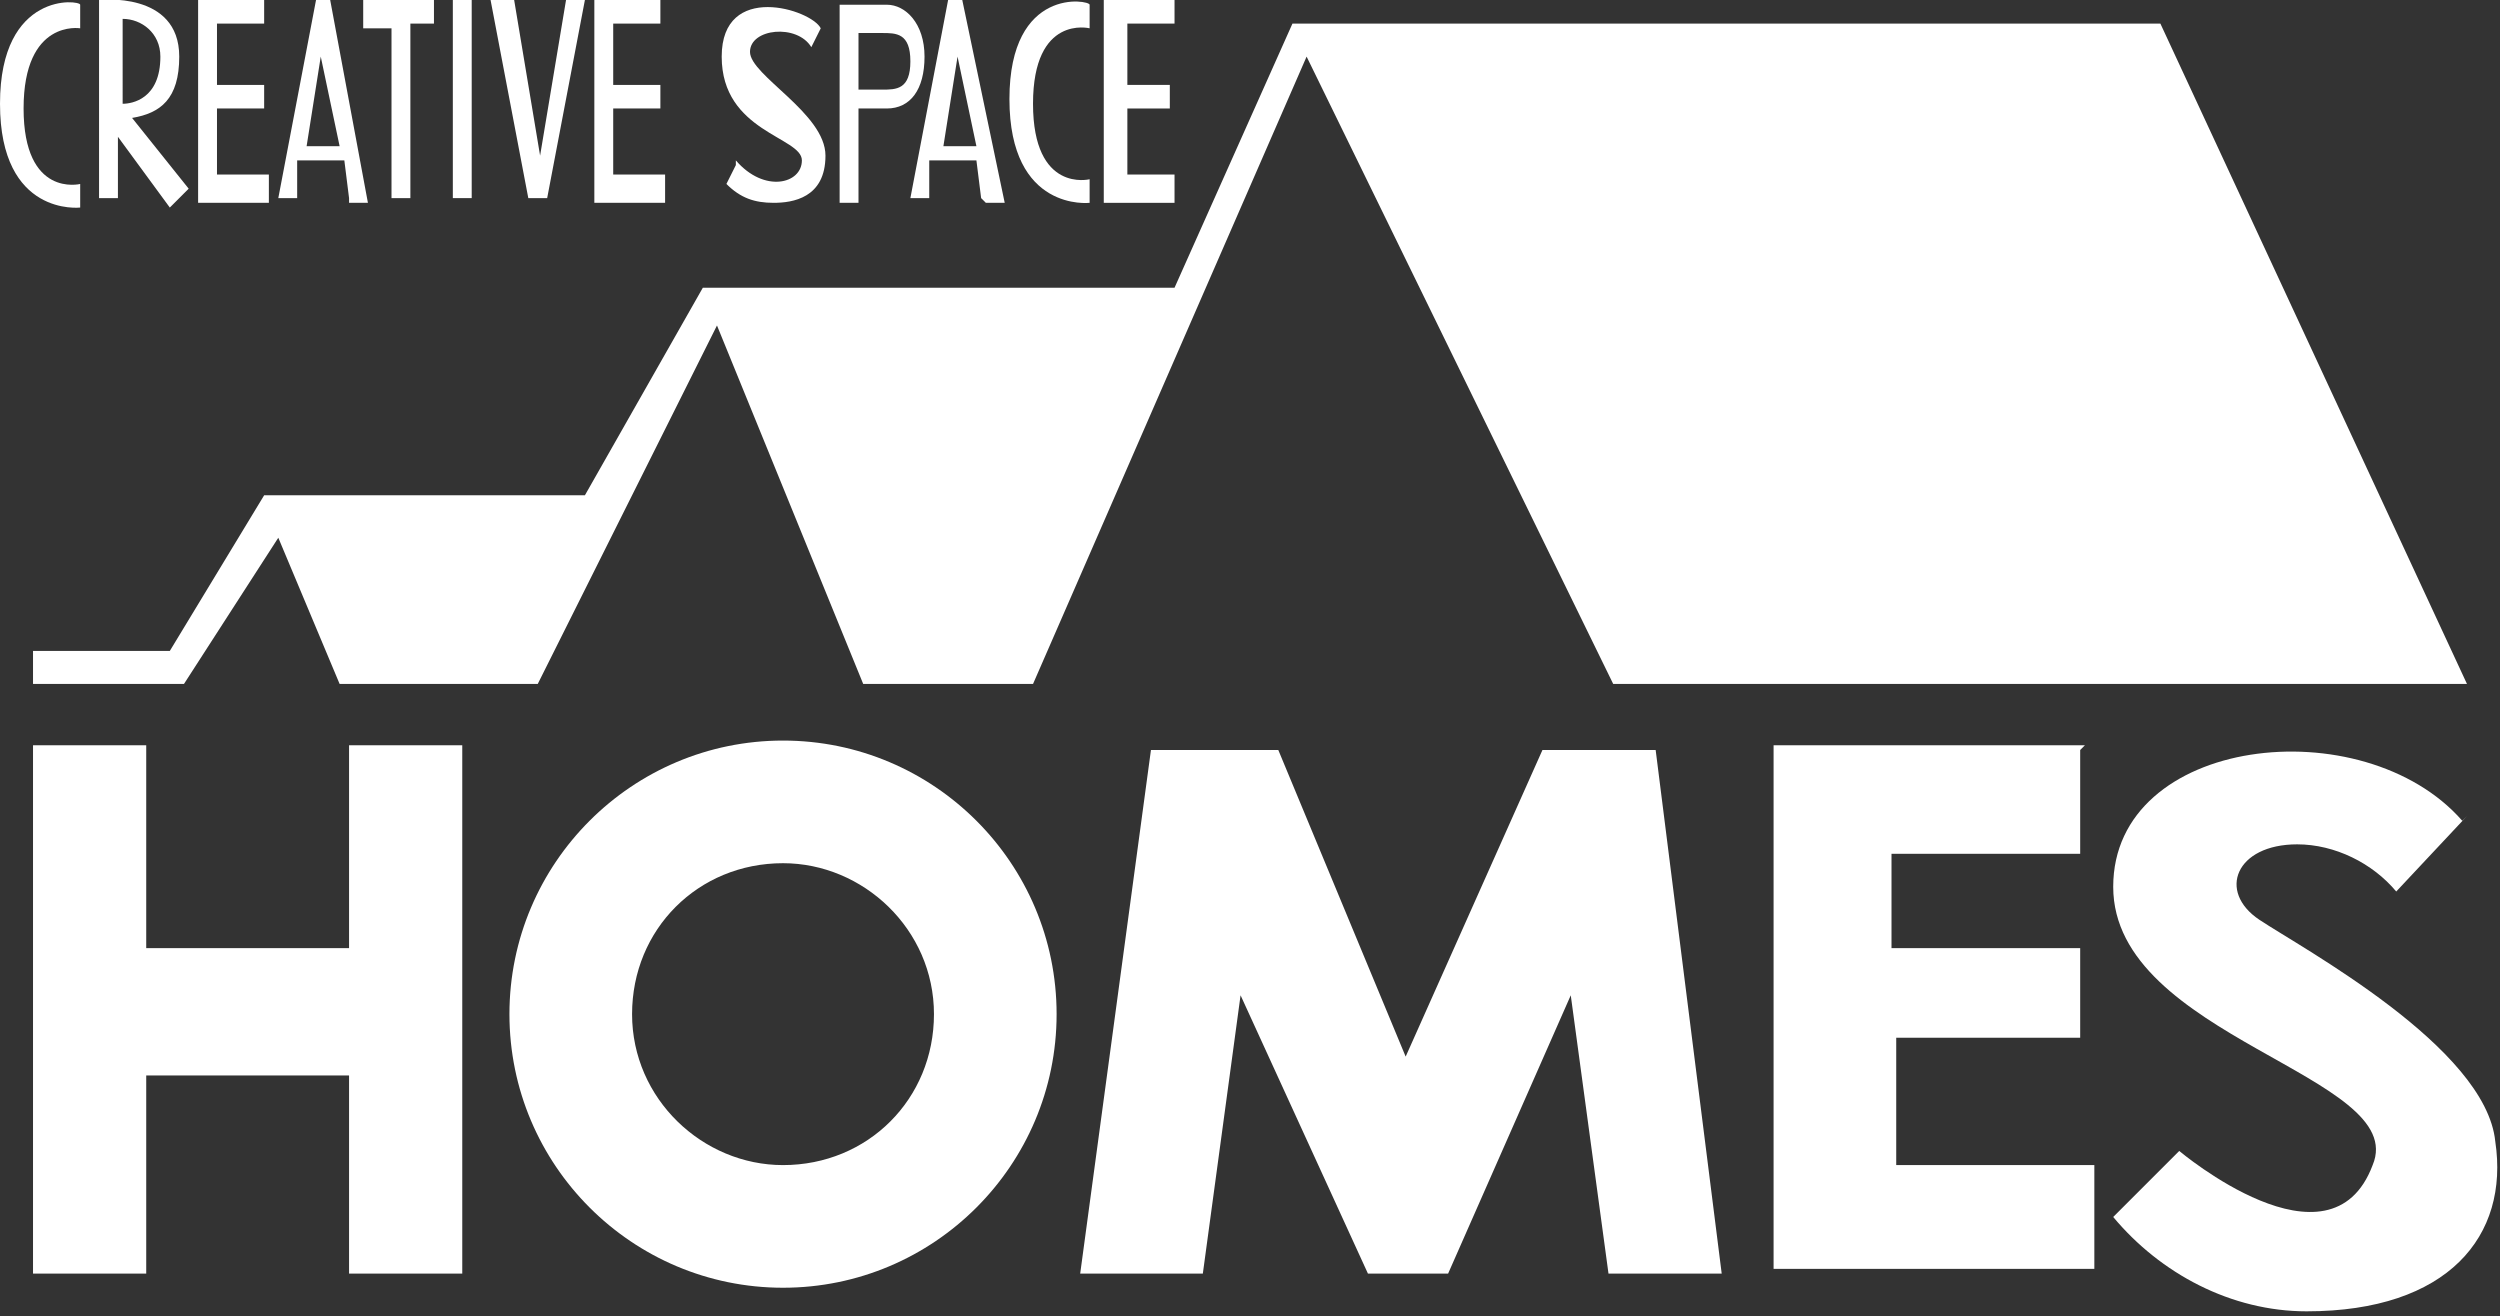
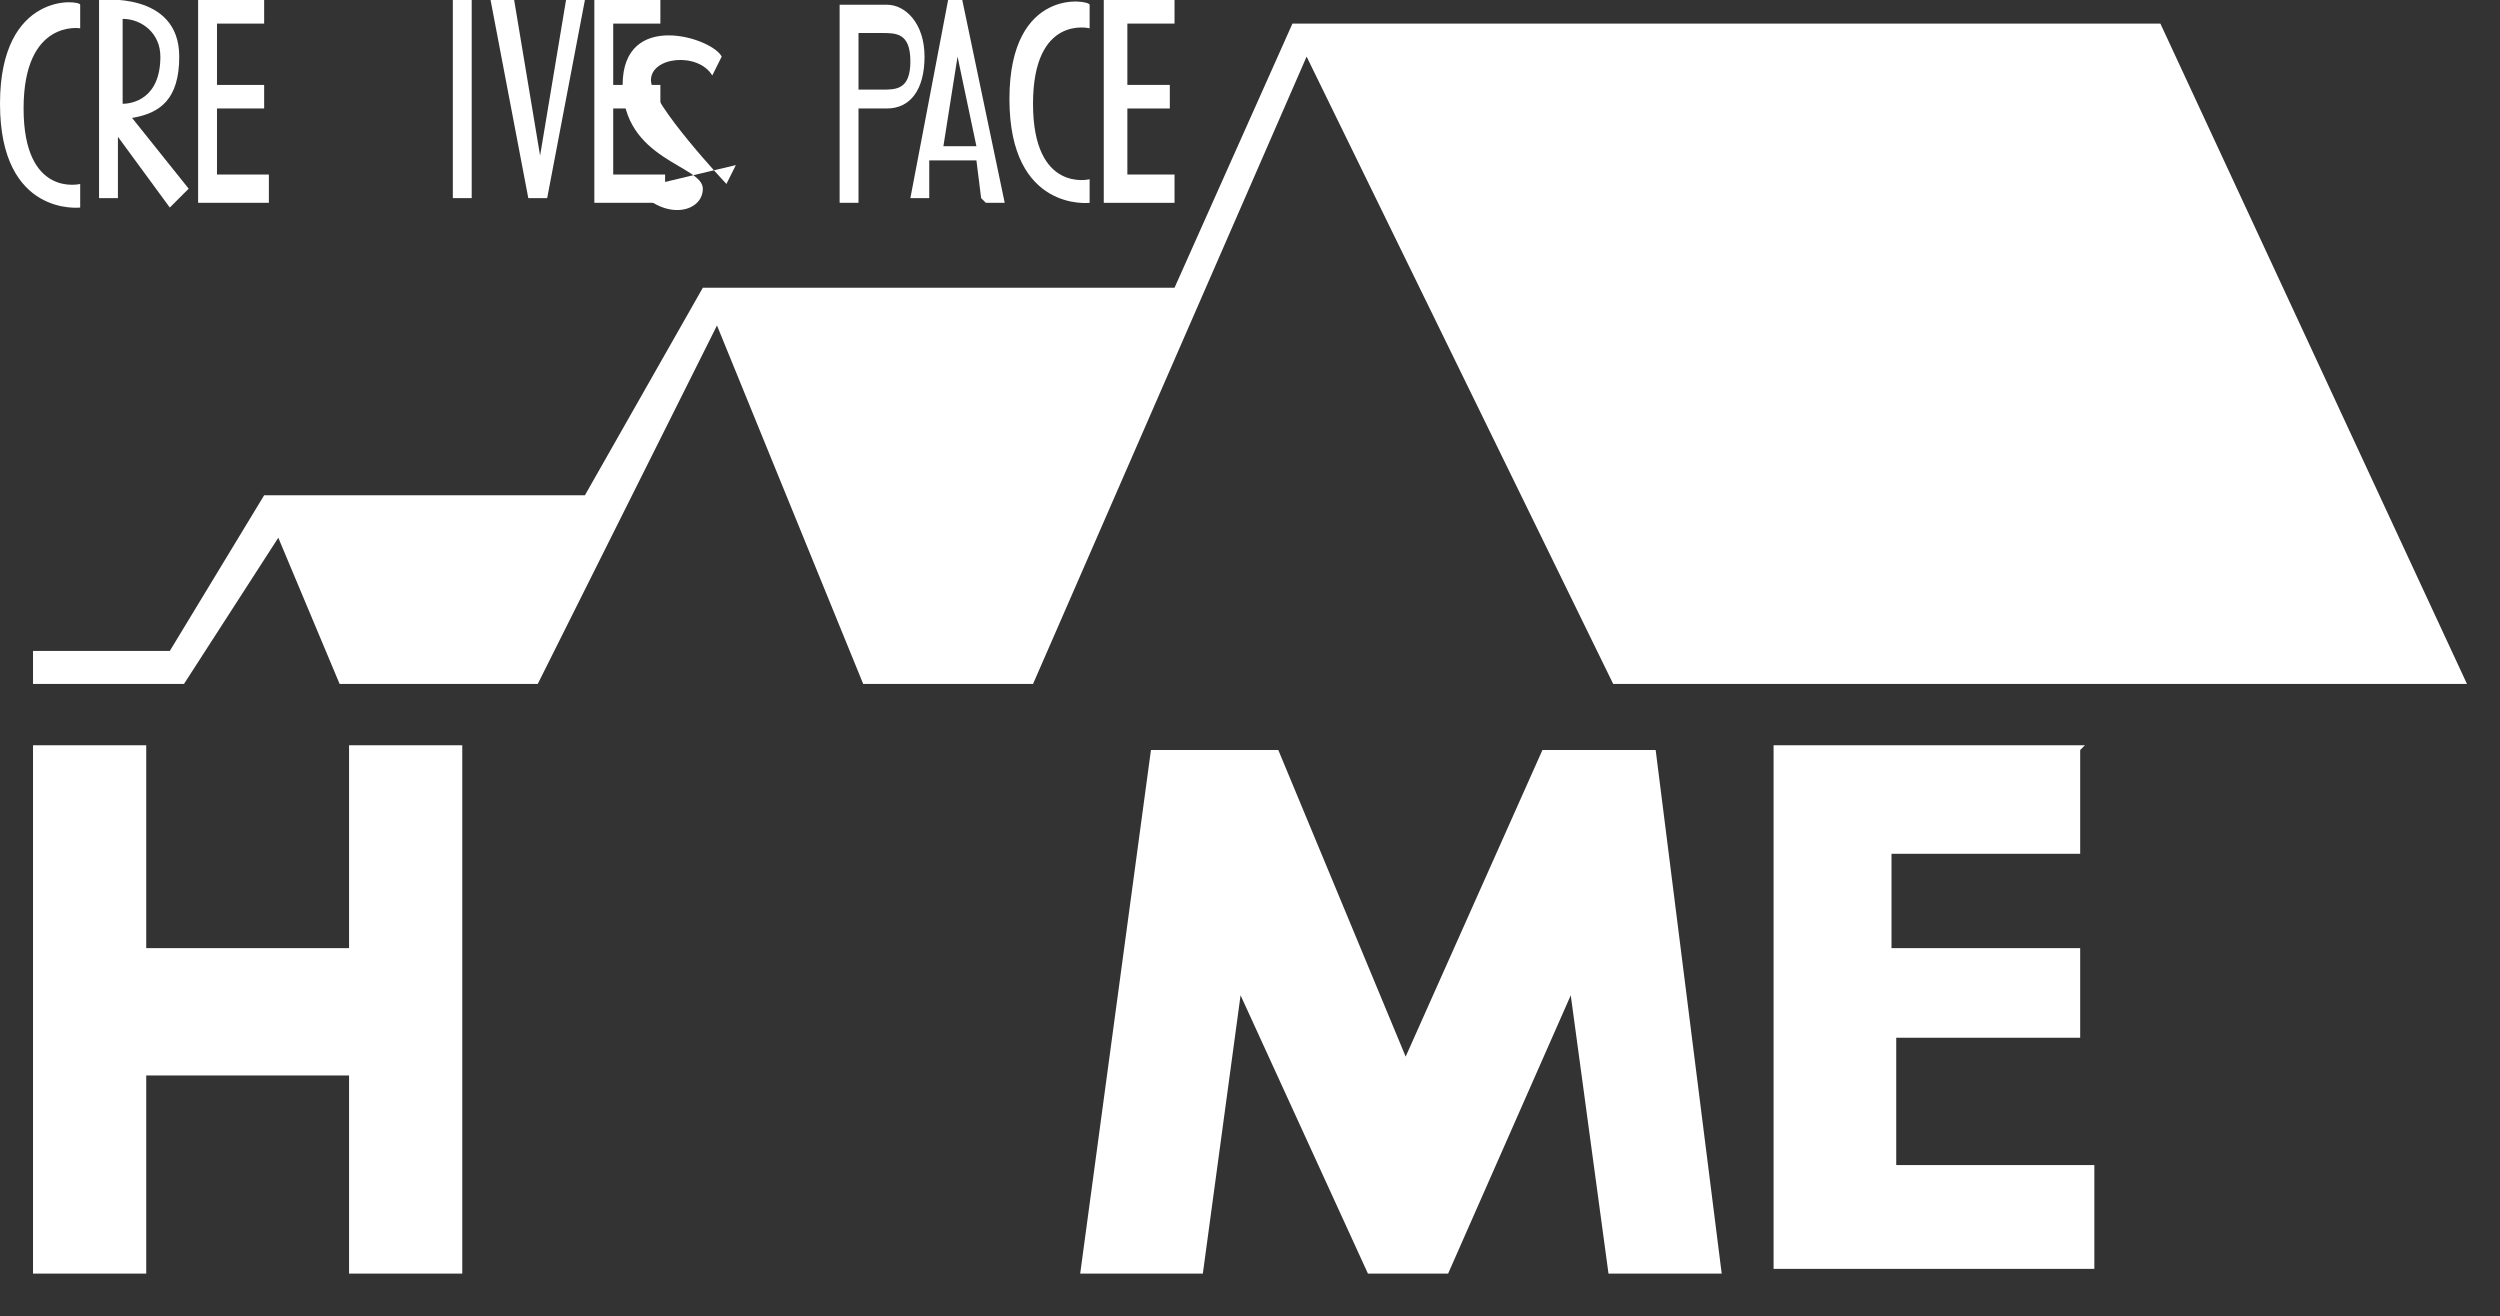
<svg xmlns="http://www.w3.org/2000/svg" id="_レイヤー_2" version="1.1" viewBox="0 0 53 27.9">
  <rect x="0" y="0" width="53" height="27.9" fill="#333333" stroke="none" />
  <defs>
    <style>
      .st0 {
        fill: #fff;
      }
    </style>
  </defs>
  <g id="_レイヤー_1-2">
    <g id="_グループ_11">
      <path id="_パス_31" class="st0" d="M3.1,15.8v4.3h4.3v-4.3h2.4v11.2h-2.4v-4.2H3.1v4.2H.7v-11.2s2.4,0,2.4,0Z" />
      <path id="_パス_32" class="st0" d="M27.1,15.9l2.7,6.5,2.9-6.5h2.4l1.4,11.1h-2.4l-.8-5.9-2.6,5.9h-1.7l-2.7-5.9-.8,5.9h-2.6l1.5-11.1s2.6,0,2.6,0Z" />
      <path id="_パス_33" class="st0" d="M44.1,15.9v2.2h-4v2h4v1.9h-3.9v2.7h4.2v2.2h-6.8v-11.1h6.6Z" />
-       <path id="_パス_34" class="st0" d="M16.6,15.7c-3.2,0-5.8,2.6-5.8,5.8s2.6,5.8,5.8,5.8h0c3.2,0,5.8-2.6,5.8-5.8h0c0-3.2-2.6-5.8-5.8-5.8M16.6,24.7c-1.7,0-3.2-1.4-3.2-3.2s1.4-3.2,3.2-3.2h0c1.7,0,3.2,1.4,3.2,3.2s-1.4,3.2-3.2,3.2" />
-       <path id="_パス_35" class="st0" d="M52.3,17.3l-1.5,1.6c-.5-.6-1.3-1-2.1-1-1.3,0-1.7,1-.8,1.6.9.6,4.8,2.7,5,4.7.3,2-1,3.6-4,3.6-1.6,0-3.1-.8-4.1-2l1.4-1.4s3.2,2.7,4.1.3c.8-1.9-5.5-2.7-5.5-5.9s5.3-3.8,7.4-1.4" />
      <path id="_パス_36" class="st0" d="M52.3,14.5L45.8.5h-18.4l-2.5,5.6h-10l-2.5,4.4h-6.8l-2,3.3H.7v.7h3.2l2-3.1,1.3,3.1h4.2l3.8-7.6,3.1,7.6h3.6L27.7,1.2l6.5,13.3h18.2Z" />
      <path id="_パス_37" class="st0" d="M5.7,4.3h-1.5V0h1.4v.5h-1v1.3h1v.5h-1v1.4h1.1v.5Z" />
      <path id="_パス_38" class="st0" d="M14.1,4.3h-1.5V0h1.4v.5h-1v1.3h1v.5h-1v1.4h1.1v.5Z" />
      <path id="_パス_39" class="st0" d="M24.9,4.3h-1.5V0h1.5v.5h-1v1.3h.9v.5h-.9v1.4h1v.5Z" />
-       <path id="_パス_40" class="st0" d="M7.7,0h1.5v.5h-.5v3.7h-.4V.6h-.6s0-.5,0-.5Z" />
      <path id="_パス_41" class="st0" d="M12,0h.4l-.8,4.2h-.4L10.4,0h.5l.6,3.6h-.1L12,0Z" />
      <path id="_パス_42" class="st0" d="M18.2.7h.5c.3,0,.6,0,.6.6s-.3.6-.6.6h-.5V.7ZM18.2,2.3h.6c.5,0,.8-.4.8-1.1s-.4-1.1-.8-1.1h-1v4.2h.4s0-2,0-2Z" />
      <rect id="_長方形_29" class="st0" x="9.6" y="0" width=".4" height="4.2" />
-       <path id="_パス_43" class="st0" d="M7.4,4.3h.4L7,0h-.3l-.8,4.2h.4v-.8h1s.1.8.1.8ZM6.5,3.1l.3-1.9.4,1.9h-.7Z" />
      <path id="_パス_44" class="st0" d="M20.9,4.3h.4L20.4,0h-.3l-.8,4.2h.4v-.8h1s.1.8.1.8ZM20,3.1l.3-1.9.4,1.9h-.7Z" />
      <path id="_パス_45" class="st0" d="M4,4l-1.2-1.5c.6-.1,1-.4,1-1.3C3.8-.2,2.1,0,2.1,0v4.2h.4v-1.3l1.1,1.5s.3-.3.3-.3ZM3.4,1.2c0,.9-.6,1-.8,1h0V.4c.4,0,.8.3.8.8h0" />
      <path id="_パス_46" class="st0" d="M1.7.1v.5S.5.4.5,2.3s1.2,1.6,1.2,1.6v.5s-1.7.2-1.7-2.2S1.7,0,1.7.1" />
      <path id="_パス_47" class="st0" d="M23.1.1v.5s-1.2-.3-1.2,1.6,1.2,1.6,1.2,1.6v.5s-1.7.2-1.7-2.2S23.1,0,23.1.1" />
-       <path id="_パス_48" class="st0" d="M15.6,3.5l-.2.4c.3.3.6.4,1,.4.4,0,1.1-.1,1.1-1s-1.6-1.7-1.6-2.2,1-.6,1.3-.1l.2-.4c-.2-.4-2.1-1-2.1.6s1.7,1.7,1.7,2.2-.8.7-1.4,0" />
+       <path id="_パス_48" class="st0" d="M15.6,3.5l-.2.4s-1.6-1.7-1.6-2.2,1-.6,1.3-.1l.2-.4c-.2-.4-2.1-1-2.1.6s1.7,1.7,1.7,2.2-.8.7-1.4,0" />
    </g>
  </g>
</svg>